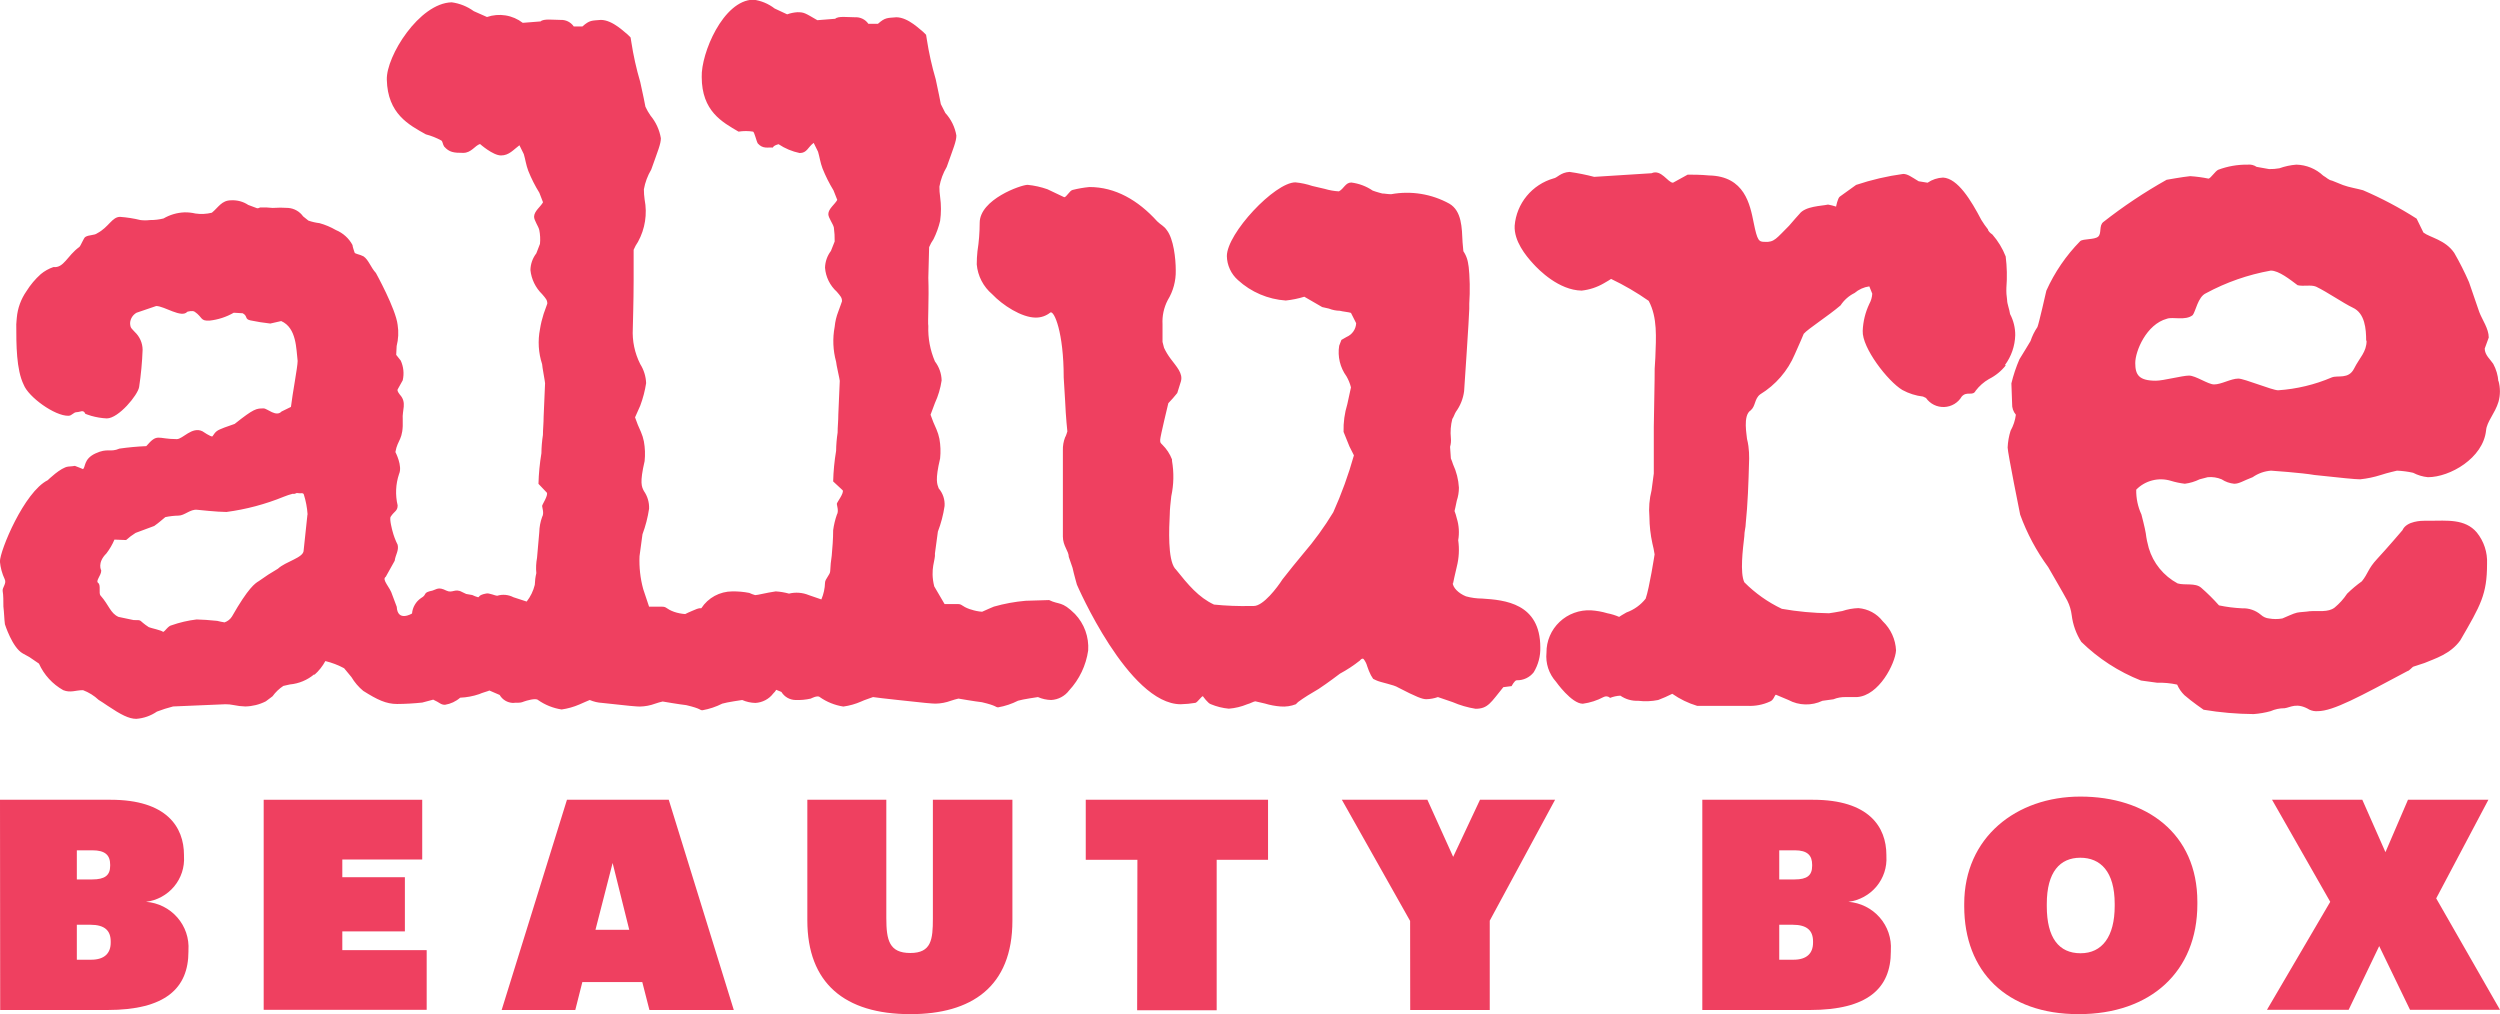
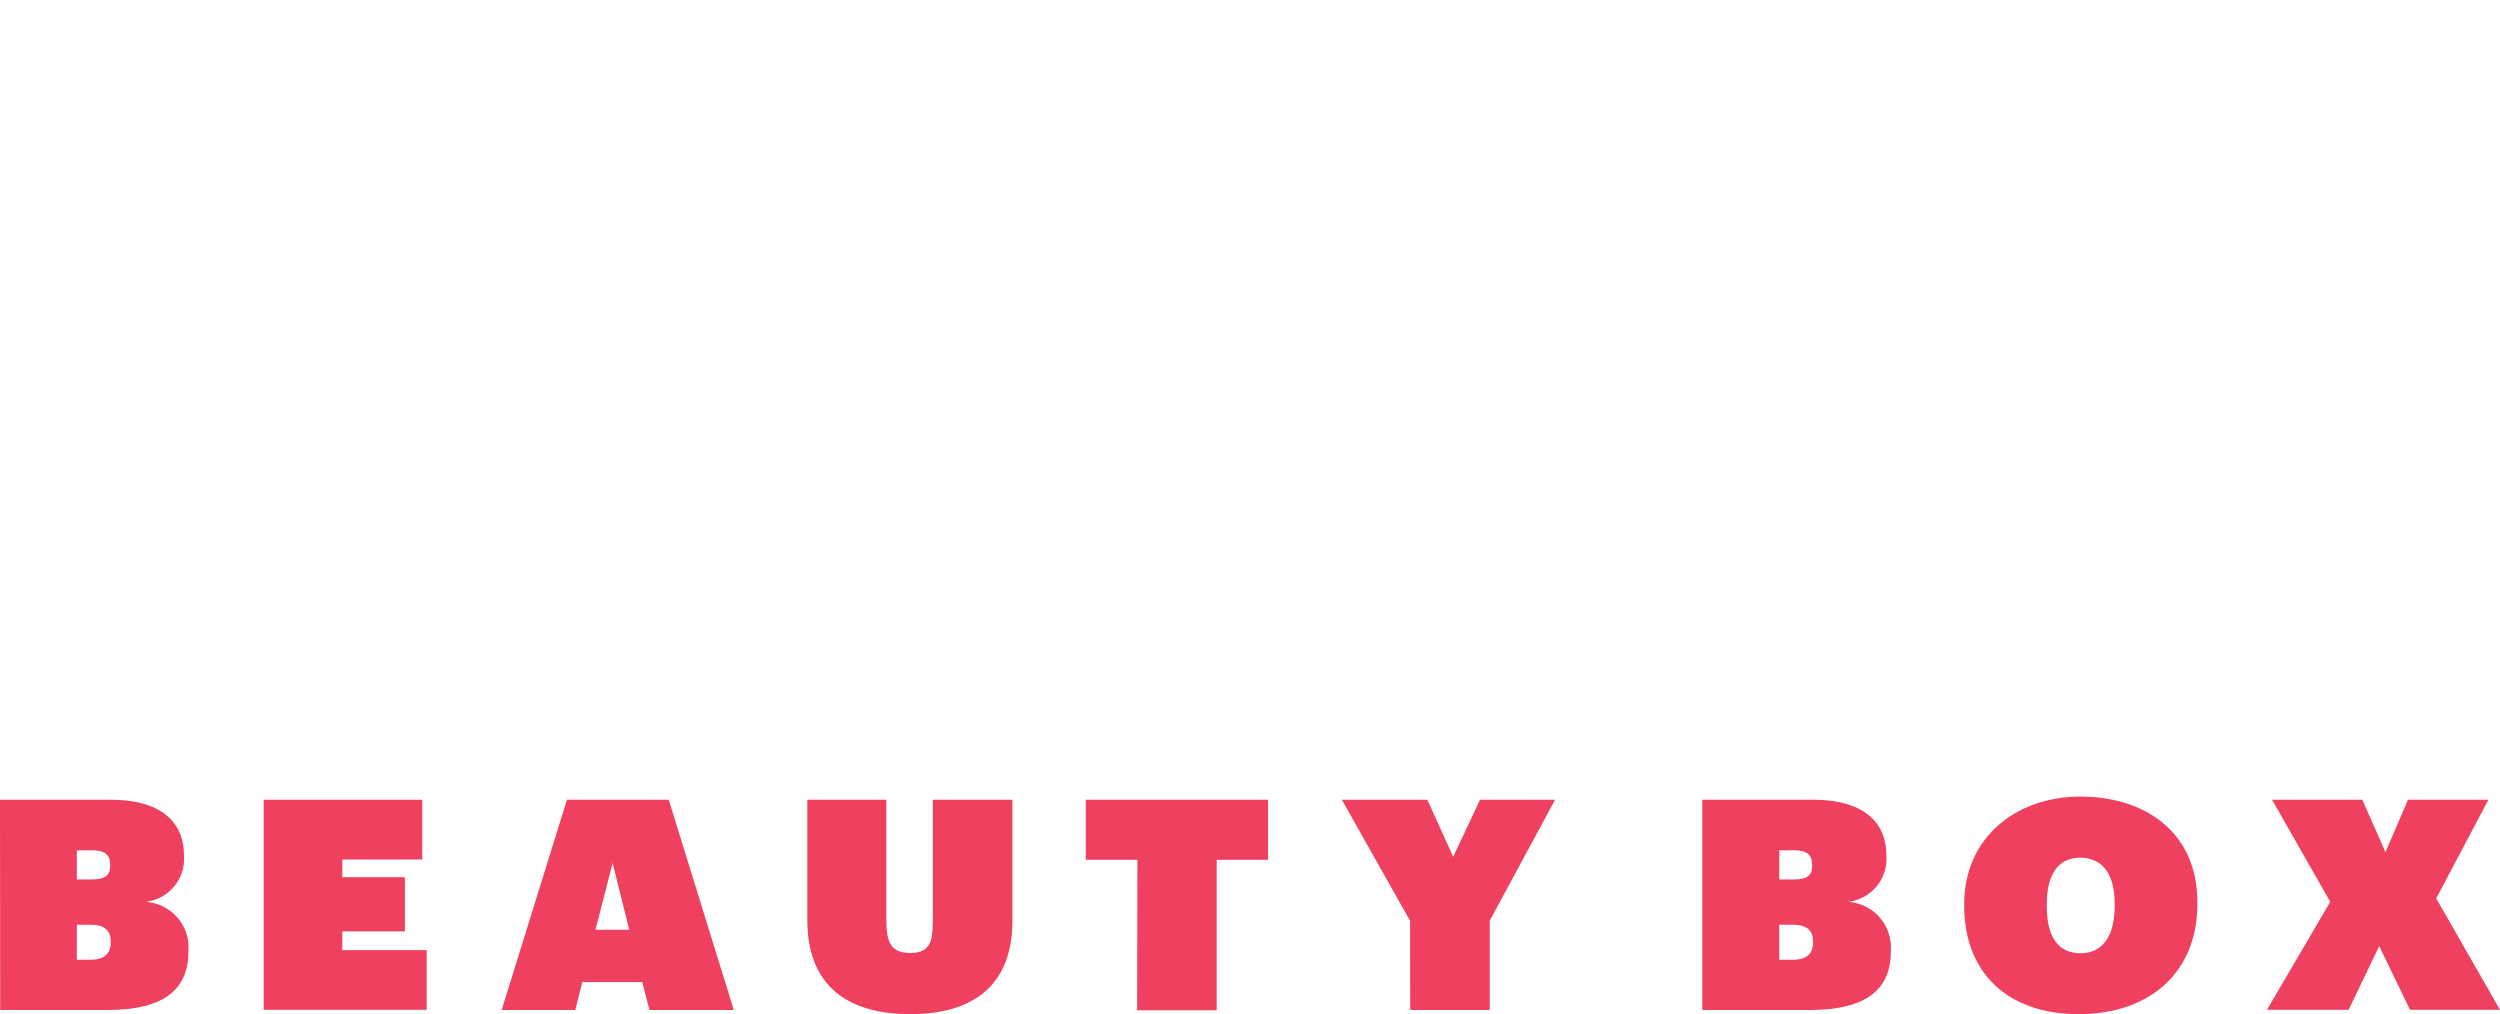
<svg xmlns="http://www.w3.org/2000/svg" fill="none" height="43" role="presentation" viewBox="0 0 106 43" width="106">
  <g clip-path="url(#clip0_1109_24952)">
-     <path d="M105.932 16.176C105.913 15.913 105.838 15.658 105.712 15.425C105.591 15.242 105.352 15.05 105.352 14.78L105.523 14.311C105.523 13.935 105.246 13.56 105.121 13.23L104.685 11.961C104.5 11.537 104.291 11.124 104.06 10.723C103.681 10.167 103.033 10.073 102.753 9.86L102.465 9.27C101.742 8.808 100.982 8.405 100.192 8.066C99.972 8.002 99.597 7.942 99.347 7.848L98.881 7.66C98.722 7.63 98.661 7.536 98.502 7.446C98.195 7.157 97.79 6.991 97.366 6.981C97.12 7 96.878 7.052 96.646 7.135C96.502 7.161 96.356 7.172 96.21 7.169L95.68 7.075C95.569 6.999 95.434 6.965 95.301 6.981C94.874 6.975 94.45 7.049 94.05 7.199C93.925 7.259 93.74 7.551 93.645 7.574C93.388 7.521 93.127 7.486 92.865 7.469C92.554 7.499 91.864 7.623 91.864 7.623C90.925 8.15 90.028 8.749 89.182 9.413C88.985 9.567 89.121 9.901 88.959 10.036C88.796 10.171 88.326 10.115 88.201 10.224C87.601 10.835 87.115 11.546 86.765 12.325C86.765 12.325 86.439 13.767 86.386 13.868C86.262 14.051 86.163 14.251 86.094 14.461C86.094 14.461 85.78 14.986 85.624 15.234C85.481 15.564 85.367 15.905 85.283 16.255L85.314 17.118C85.305 17.288 85.362 17.454 85.473 17.584C85.443 17.822 85.367 18.053 85.249 18.263C85.176 18.494 85.134 18.734 85.124 18.976C85.124 19.19 85.655 21.821 85.655 21.821C85.943 22.615 86.344 23.364 86.844 24.047C87.125 24.542 87.405 25.007 87.655 25.469C87.752 25.663 87.815 25.873 87.841 26.088C87.891 26.489 88.029 26.873 88.246 27.214C88.971 27.923 89.831 28.481 90.777 28.854L91.463 28.948C91.748 28.94 92.033 28.966 92.311 29.027C92.383 29.194 92.487 29.346 92.618 29.474C92.933 29.751 93.433 30.093 93.433 30.093C94.134 30.211 94.844 30.272 95.555 30.277C95.798 30.259 96.039 30.218 96.274 30.153C96.46 30.07 96.662 30.028 96.865 30.029C97.115 29.999 97.381 29.766 97.926 30.093C98.034 30.142 98.153 30.163 98.271 30.153C98.927 30.153 100.052 29.534 102.079 28.453C102.143 28.453 102.298 28.265 102.329 28.265L102.799 28.111C103.234 27.927 103.894 27.736 104.314 27.154C105.185 25.653 105.451 25.203 105.451 23.904C105.474 23.423 105.319 22.951 105.015 22.575C104.515 21.986 103.734 22.08 103.015 22.08H102.799C102.704 22.08 102.041 22.08 101.863 22.482C101.863 22.482 101.204 23.255 100.798 23.69C100.393 24.125 100.419 24.305 100.143 24.647C99.921 24.806 99.712 24.981 99.518 25.172C99.371 25.394 99.192 25.592 98.987 25.762C98.707 25.976 98.301 25.886 97.926 25.916C97.741 25.946 97.547 25.946 97.396 25.976C97.244 26.006 96.926 26.163 96.771 26.223C96.585 26.256 96.395 26.256 96.21 26.223C96.081 26.211 95.96 26.157 95.865 26.07C95.641 25.878 95.351 25.778 95.055 25.792C94.728 25.776 94.404 25.735 94.085 25.668C93.849 25.401 93.596 25.151 93.327 24.917C93.077 24.703 92.641 24.827 92.33 24.737C92.037 24.579 91.777 24.365 91.567 24.107C91.357 23.85 91.201 23.554 91.107 23.236C91.049 23.033 91.007 22.826 90.982 22.617C90.951 22.403 90.796 21.813 90.796 21.813C90.644 21.484 90.569 21.125 90.576 20.762C90.762 20.571 90.998 20.435 91.258 20.369C91.517 20.302 91.79 20.309 92.046 20.387C92.239 20.446 92.437 20.487 92.637 20.511C92.855 20.483 93.066 20.419 93.262 20.323L93.607 20.233C93.809 20.214 94.012 20.245 94.198 20.323C94.357 20.428 94.539 20.492 94.729 20.511C94.948 20.511 95.108 20.387 95.513 20.233C95.743 20.072 96.013 19.976 96.293 19.956C96.293 19.956 97.604 20.046 98.135 20.14C99.29 20.263 99.851 20.323 100.071 20.323C100.368 20.292 100.661 20.231 100.946 20.14C101.226 20.046 101.632 19.956 101.632 19.956C101.863 19.965 102.092 19.995 102.317 20.046C102.511 20.148 102.724 20.212 102.943 20.233C103.878 20.233 105.284 19.426 105.409 18.252C105.439 17.876 105.788 17.531 105.936 17.036C106.017 16.746 106.017 16.44 105.936 16.15L105.932 16.176ZM100.343 14.446C100.343 14.93 100.048 15.159 99.813 15.628C99.578 16.097 99.12 15.898 98.866 16.003C98.145 16.311 97.376 16.495 96.593 16.548C96.343 16.548 95.157 16.052 94.907 16.052C94.592 16.052 94.187 16.3 93.876 16.3C93.626 16.3 93.096 15.925 92.815 15.925C92.535 15.925 91.72 16.142 91.41 16.142C90.69 16.142 90.535 15.895 90.535 15.392C90.535 14.889 91.004 13.752 91.876 13.515C92.126 13.421 92.66 13.609 92.971 13.361C93.096 13.207 93.19 12.588 93.531 12.434C94.39 11.969 95.319 11.645 96.282 11.473C96.623 11.473 97.093 11.849 97.419 12.093C97.669 12.153 97.983 12.063 98.199 12.153C98.684 12.385 99.336 12.843 99.76 13.046C100.275 13.282 100.325 13.95 100.325 14.442L100.343 14.446ZM85.007 15.482C85.28 15.113 85.433 14.671 85.446 14.213C85.448 13.901 85.373 13.593 85.227 13.316C85.196 13.098 85.102 12.881 85.102 12.727C85.075 12.553 85.064 12.377 85.071 12.201C85.106 11.759 85.096 11.314 85.041 10.873C84.908 10.533 84.717 10.218 84.476 9.942C84.382 9.882 84.291 9.788 84.291 9.728C84.189 9.6 84.095 9.466 84.01 9.327C83.571 8.49 83.01 7.563 82.385 7.529C82.15 7.539 81.923 7.614 81.73 7.747L81.351 7.686C81.04 7.499 80.885 7.375 80.695 7.375C80.016 7.467 79.348 7.623 78.699 7.84L78.009 8.336C77.918 8.396 77.85 8.76 77.85 8.76C77.739 8.723 77.625 8.695 77.509 8.674C77.229 8.737 76.543 8.737 76.293 9.075C76.293 9.075 75.982 9.417 75.857 9.571C75.327 10.096 75.232 10.284 74.827 10.254C74.577 10.254 74.512 10.22 74.357 9.447C74.201 8.674 73.978 7.469 72.463 7.439C72.121 7.405 71.746 7.405 71.557 7.405L70.936 7.747C70.716 7.747 70.436 7.161 70.026 7.345L67.594 7.499C67.25 7.409 66.901 7.339 66.548 7.289C66.169 7.311 66.022 7.544 65.874 7.563C65.426 7.691 65.028 7.952 64.733 8.31C64.438 8.668 64.26 9.106 64.222 9.567C64.188 10.216 64.688 10.835 65.003 11.177C65.253 11.455 66.094 12.303 67.06 12.322C67.391 12.286 67.712 12.181 67.999 12.014C68.124 11.95 68.31 11.826 68.31 11.826C68.867 12.092 69.401 12.403 69.905 12.757C70.284 13.47 70.216 14.303 70.186 15.17C70.159 15.479 70.149 15.788 70.155 16.097L70.121 18.109V20.076L70.026 20.789C69.933 21.156 69.902 21.537 69.935 21.915C69.938 22.293 69.98 22.671 70.061 23.041C70.1 23.194 70.132 23.349 70.155 23.506C70.155 23.506 69.936 24.928 69.776 25.383C69.566 25.65 69.283 25.853 68.962 25.968C68.837 26.032 68.651 26.156 68.651 26.156C68.49 26.087 68.323 26.035 68.151 26.002C67.928 25.935 67.698 25.894 67.465 25.878C67.22 25.865 66.975 25.901 66.744 25.986C66.514 26.07 66.303 26.2 66.126 26.369C65.948 26.537 65.807 26.739 65.712 26.963C65.616 27.188 65.568 27.429 65.571 27.672C65.548 27.895 65.573 28.119 65.642 28.332C65.712 28.544 65.826 28.74 65.976 28.907C65.976 28.907 66.632 29.838 67.113 29.838C67.419 29.796 67.716 29.701 67.988 29.556C68.032 29.531 68.083 29.521 68.134 29.527C68.184 29.533 68.232 29.555 68.268 29.59C68.407 29.535 68.555 29.503 68.704 29.496C68.925 29.65 69.192 29.726 69.462 29.714C69.743 29.748 70.029 29.736 70.307 29.68C70.511 29.603 70.711 29.515 70.905 29.417C71.227 29.642 71.582 29.815 71.959 29.928H74.084C74.416 29.946 74.748 29.883 75.05 29.744C75.209 29.68 75.236 29.485 75.296 29.455L75.831 29.68C76.051 29.798 76.296 29.863 76.546 29.868C76.797 29.874 77.045 29.821 77.27 29.714L77.736 29.65C77.904 29.582 78.085 29.55 78.267 29.556H78.737C79.672 29.496 80.358 28.134 80.392 27.578C80.371 27.109 80.169 26.666 79.828 26.34C79.705 26.181 79.55 26.049 79.372 25.953C79.195 25.858 78.999 25.8 78.797 25.784C78.564 25.792 78.333 25.834 78.112 25.908C77.986 25.938 77.551 26.002 77.551 26.002C76.88 25.993 76.211 25.93 75.55 25.814C74.958 25.533 74.42 25.152 73.959 24.688C73.77 24.287 73.895 23.296 73.959 22.74C73.959 22.523 74.02 22.365 74.02 22.185L74.073 21.577C74.133 20.826 74.164 19.441 74.164 19.441C74.166 19.266 74.156 19.09 74.133 18.916C74.119 18.812 74.099 18.709 74.073 18.608C74.073 18.484 73.883 17.617 74.228 17.4C74.444 17.216 74.383 16.908 74.633 16.72C75.289 16.319 75.802 15.725 76.1 15.02C76.259 14.679 76.478 14.153 76.478 14.153C76.668 13.935 77.509 13.402 78.04 12.948C78.187 12.724 78.392 12.542 78.634 12.423C78.811 12.272 79.028 12.174 79.259 12.142L79.384 12.453C79.375 12.604 79.333 12.752 79.259 12.885C79.089 13.244 78.994 13.633 78.979 14.029C78.945 14.742 80.04 16.165 80.661 16.536C80.932 16.684 81.229 16.778 81.536 16.814L81.662 16.874C81.748 16.997 81.864 17.097 81.999 17.164C82.134 17.231 82.285 17.263 82.436 17.257C82.587 17.251 82.734 17.207 82.864 17.13C82.993 17.052 83.101 16.944 83.177 16.814C83.397 16.567 83.647 16.814 83.768 16.567C83.921 16.366 84.113 16.197 84.332 16.071C84.612 15.931 84.857 15.731 85.049 15.486L85.007 15.482ZM61.608 24.745C61.608 24.745 61.703 24.279 61.767 24.032C61.861 23.664 61.882 23.281 61.828 22.906C61.881 22.595 61.861 22.276 61.767 21.975C61.743 21.87 61.711 21.767 61.672 21.667C61.672 21.667 61.733 21.419 61.767 21.232C61.827 21.052 61.858 20.865 61.858 20.676C61.838 20.333 61.753 19.997 61.608 19.685C61.582 19.601 61.552 19.519 61.517 19.438L61.483 18.946C61.519 18.824 61.53 18.697 61.517 18.571C61.49 18.3 61.51 18.027 61.578 17.764C61.642 17.674 61.672 17.55 61.733 17.456C61.919 17.2 62.037 16.902 62.078 16.589C62.078 16.589 62.297 13.373 62.297 13.095V12.877C62.334 12.32 62.323 11.762 62.263 11.207V11.331C62.258 11.089 62.183 10.853 62.047 10.652L62.013 10.276C61.983 9.657 61.983 8.948 61.453 8.636C60.703 8.222 59.83 8.08 58.986 8.234C58.831 8.234 58.706 8.204 58.607 8.204C58.607 8.204 58.357 8.141 58.202 8.081C57.932 7.897 57.621 7.78 57.296 7.739C57.046 7.739 56.986 7.998 56.77 8.114C56.567 8.102 56.366 8.067 56.171 8.009L55.641 7.885C55.409 7.807 55.169 7.755 54.925 7.732C54.05 7.732 52.019 9.897 52.019 10.858C52.022 11.05 52.066 11.24 52.147 11.415C52.227 11.59 52.344 11.747 52.489 11.875C53.045 12.384 53.76 12.69 54.516 12.742C54.783 12.714 55.047 12.66 55.303 12.581L56.061 13.02L56.345 13.084C56.493 13.143 56.651 13.175 56.811 13.177C56.906 13.207 57.217 13.237 57.281 13.267L57.501 13.703C57.496 13.829 57.455 13.951 57.382 14.054C57.31 14.158 57.209 14.239 57.092 14.288L56.876 14.412L56.781 14.66C56.708 15.116 56.819 15.583 57.092 15.958C57.176 16.104 57.24 16.261 57.281 16.424L57.126 17.137C57.01 17.518 56.956 17.914 56.967 18.312L57.217 18.931L57.406 19.306C57.175 20.131 56.882 20.938 56.531 21.72C56.154 22.342 55.726 22.932 55.251 23.483C54.97 23.825 54.66 24.197 54.375 24.568C54.159 24.906 53.565 25.694 53.159 25.694H53.034C52.513 25.706 51.992 25.686 51.473 25.634C50.818 25.326 50.382 24.801 49.848 24.133L49.818 24.103C49.507 23.701 49.568 22.403 49.598 21.813C49.598 21.596 49.632 21.318 49.662 21.04C49.769 20.546 49.779 20.037 49.693 19.539V19.479C49.603 19.246 49.465 19.035 49.287 18.86C49.192 18.766 49.192 18.766 49.192 18.642C49.192 18.518 49.537 17.096 49.537 17.096C49.671 16.958 49.797 16.814 49.916 16.664L50.071 16.169C50.166 15.831 49.886 15.549 49.636 15.212C49.526 15.066 49.432 14.911 49.355 14.746L49.291 14.498V13.748C49.272 13.394 49.347 13.042 49.511 12.727C49.745 12.345 49.863 11.905 49.852 11.458C49.852 10.963 49.761 10.13 49.473 9.758C49.348 9.574 49.223 9.541 49.064 9.383C48.253 8.486 47.287 7.93 46.192 7.93C45.95 7.953 45.711 7.995 45.476 8.054C45.351 8.084 45.218 8.362 45.123 8.362L44.411 8.024C44.139 7.928 43.857 7.865 43.57 7.837C43.29 7.837 41.539 8.456 41.539 9.447C41.538 9.85 41.507 10.253 41.444 10.652C41.424 10.837 41.414 11.024 41.414 11.211C41.457 11.701 41.692 12.155 42.07 12.476C42.509 12.941 43.32 13.466 43.915 13.466C44.141 13.469 44.361 13.391 44.536 13.249C44.695 13.159 45.101 14.086 45.101 16.003L45.161 16.994C45.191 17.704 45.256 18.293 45.256 18.293C45.256 18.293 45.191 18.511 45.161 18.541C45.092 18.718 45.06 18.907 45.066 19.096V22.748C45.066 23.149 45.316 23.363 45.316 23.611L45.476 24.076C45.536 24.354 45.661 24.79 45.661 24.79C45.661 24.79 47.847 29.86 50.064 29.86C50.273 29.855 50.482 29.835 50.689 29.8C50.784 29.766 50.943 29.519 51.003 29.519C51.003 29.519 51.219 29.83 51.344 29.86C51.586 29.96 51.841 30.024 52.102 30.048C52.371 30.027 52.634 29.963 52.883 29.86C53.008 29.83 53.163 29.736 53.227 29.736L53.633 29.83C53.846 29.895 54.066 29.936 54.288 29.954C54.511 29.974 54.735 29.941 54.944 29.86L55.038 29.766C55.285 29.582 55.599 29.391 55.91 29.211C56.289 28.963 56.815 28.562 56.815 28.562C57.113 28.402 57.396 28.216 57.66 28.006C57.755 27.882 57.815 27.942 57.815 27.942C57.888 28.034 57.941 28.14 57.971 28.254C58.013 28.383 58.065 28.508 58.126 28.629L58.221 28.783L58.346 28.843C58.532 28.937 59.104 29.031 59.282 29.151C60.062 29.556 60.312 29.646 60.471 29.646C60.641 29.643 60.808 29.612 60.968 29.556L61.593 29.77C61.903 29.904 62.229 29.998 62.563 30.052C63.093 30.052 63.211 29.785 63.741 29.136L64.093 29.091C64.093 29.091 64.218 28.843 64.309 28.843C64.448 28.847 64.585 28.818 64.71 28.759C64.835 28.701 64.944 28.613 65.029 28.505C65.222 28.187 65.319 27.821 65.309 27.451C65.309 25.574 63.794 25.439 62.843 25.379C62.611 25.378 62.381 25.347 62.157 25.285C61.843 25.161 61.593 24.91 61.593 24.7L61.608 24.745ZM41.111 25.826C40.766 25.702 40.797 25.612 40.611 25.612H40.05L39.611 24.861C39.425 24.11 39.675 23.735 39.641 23.468L39.766 22.541C39.9 22.191 39.995 21.828 40.05 21.457C40.069 21.184 39.979 20.914 39.8 20.706C39.736 20.522 39.641 20.368 39.861 19.438C39.89 19.16 39.88 18.879 39.831 18.604C39.803 18.467 39.761 18.332 39.706 18.203C39.611 18.001 39.527 17.794 39.455 17.584L39.641 17.088C39.781 16.784 39.876 16.462 39.925 16.131C39.919 15.839 39.819 15.557 39.641 15.324C39.438 14.85 39.342 14.338 39.361 13.823C39.33 13.665 39.395 12.678 39.361 11.781L39.395 10.479C39.445 10.36 39.507 10.247 39.581 10.141C39.703 9.895 39.797 9.635 39.861 9.368C39.908 9.029 39.908 8.686 39.861 8.347C39.84 8.203 39.83 8.057 39.831 7.912C39.883 7.618 39.988 7.336 40.141 7.078C40.425 6.275 40.55 5.994 40.55 5.746C40.49 5.389 40.327 5.056 40.081 4.789L39.891 4.414C39.891 4.414 39.766 3.764 39.675 3.363C39.511 2.805 39.384 2.237 39.296 1.663L39.266 1.475L39.141 1.351C39.046 1.291 38.516 0.732 38.004 0.732C37.626 0.766 37.535 0.732 37.224 1.01H36.819C36.757 0.919 36.672 0.845 36.573 0.797C36.474 0.748 36.364 0.726 36.254 0.732C35.943 0.732 35.538 0.672 35.413 0.796L34.655 0.856C34.125 0.548 34.094 0.518 33.81 0.518C33.661 0.527 33.515 0.558 33.375 0.608L32.844 0.36C32.582 0.157 32.269 0.027 31.939 -0.015C30.658 0.015 29.722 2.271 29.753 3.261C29.753 4.718 30.628 5.179 31.314 5.581C31.518 5.549 31.727 5.549 31.931 5.581C31.992 5.611 32.071 5.99 32.132 6.084C32.352 6.328 32.564 6.238 32.772 6.257C32.772 6.257 32.772 6.178 33.011 6.114C33.282 6.295 33.585 6.422 33.905 6.489C34.219 6.489 34.25 6.242 34.5 6.058L34.685 6.433C34.75 6.647 34.78 6.895 34.875 7.142C35.004 7.465 35.16 7.776 35.341 8.073L35.5 8.475C35.405 8.659 35.121 8.85 35.121 9.079C35.121 9.237 35.326 9.495 35.356 9.649C35.383 9.845 35.394 10.042 35.39 10.239L35.231 10.64C35.075 10.845 34.988 11.093 34.981 11.35C35.01 11.741 35.189 12.106 35.481 12.37C35.64 12.558 35.701 12.618 35.701 12.772C35.701 12.772 35.606 13.05 35.545 13.207C35.463 13.415 35.411 13.634 35.39 13.857C35.297 14.349 35.318 14.856 35.451 15.339C35.451 15.433 35.606 16.09 35.606 16.146L35.545 17.569C35.545 17.846 35.515 18.094 35.515 18.342C35.476 18.598 35.454 18.856 35.451 19.115C35.379 19.544 35.337 19.978 35.326 20.413L35.731 20.789C35.792 20.913 35.481 21.303 35.481 21.363C35.481 21.423 35.576 21.674 35.481 21.828C35.408 22.039 35.356 22.257 35.326 22.478C35.326 22.853 35.295 23.228 35.265 23.562C35.231 23.777 35.21 23.994 35.201 24.212C35.201 24.366 34.981 24.549 34.981 24.707C34.974 24.951 34.921 25.191 34.826 25.416L34.295 25.233C34.029 25.123 33.734 25.1 33.454 25.169C33.27 25.118 33.081 25.086 32.89 25.075C32.454 25.139 32.132 25.233 32.018 25.233C31.932 25.208 31.849 25.177 31.768 25.139C31.531 25.093 31.29 25.072 31.048 25.075C30.787 25.076 30.53 25.142 30.301 25.266C30.072 25.391 29.878 25.57 29.737 25.788C29.673 25.783 29.608 25.794 29.548 25.818C29.548 25.818 29.169 25.972 29.052 26.036C28.892 26.025 28.734 25.994 28.582 25.942C28.237 25.818 28.271 25.724 28.082 25.724H27.521L27.271 24.974C27.148 24.52 27.096 24.05 27.116 23.581L27.241 22.654C27.372 22.303 27.466 21.94 27.521 21.569C27.532 21.302 27.455 21.039 27.301 20.819C27.207 20.635 27.116 20.481 27.332 19.55C27.361 19.273 27.351 18.992 27.301 18.717C27.274 18.579 27.232 18.445 27.176 18.315C27.081 18.114 26.998 17.907 26.926 17.696L27.146 17.201C27.262 16.891 27.346 16.57 27.396 16.244C27.385 15.958 27.299 15.68 27.146 15.437C26.911 14.972 26.802 14.454 26.831 13.935C26.831 13.778 26.866 12.791 26.866 11.89V10.591C26.916 10.473 26.978 10.36 27.051 10.254C27.352 9.706 27.451 9.072 27.332 8.46C27.311 8.315 27.301 8.17 27.301 8.024C27.354 7.73 27.459 7.448 27.612 7.191C27.896 6.388 28.021 6.106 28.021 5.859C27.961 5.507 27.81 5.177 27.582 4.902C27.499 4.783 27.427 4.657 27.366 4.526C27.366 4.526 27.241 3.877 27.146 3.475C26.981 2.918 26.855 2.35 26.767 1.775L26.737 1.588L26.612 1.464C26.517 1.404 25.987 0.844 25.475 0.844C25.096 0.878 25.005 0.844 24.695 1.122H24.327C24.265 1.031 24.181 0.958 24.082 0.909C23.983 0.861 23.873 0.838 23.763 0.844C23.452 0.844 23.047 0.784 22.922 0.908L22.164 0.968C21.952 0.805 21.703 0.697 21.438 0.654C21.173 0.611 20.902 0.634 20.648 0.721L20.088 0.473C19.812 0.273 19.49 0.144 19.152 0.098C17.776 0.131 16.371 2.387 16.401 3.378C16.435 4.83 17.341 5.296 18.057 5.697C18.284 5.756 18.503 5.843 18.709 5.956C18.769 5.986 18.769 6.118 18.83 6.211C19.049 6.459 19.235 6.482 19.641 6.482C19.985 6.482 20.133 6.174 20.353 6.106C20.353 6.106 20.898 6.591 21.243 6.591C21.588 6.591 21.774 6.343 22.024 6.159L22.209 6.534C22.274 6.748 22.304 6.996 22.399 7.244C22.528 7.567 22.685 7.878 22.869 8.174L23.024 8.576C22.929 8.76 22.645 8.951 22.645 9.191C22.645 9.345 22.831 9.597 22.865 9.751C22.904 9.945 22.914 10.143 22.895 10.34L22.74 10.742C22.582 10.946 22.495 11.194 22.49 11.451C22.531 11.838 22.706 12.199 22.986 12.472C23.145 12.659 23.206 12.72 23.206 12.873C23.206 12.873 23.111 13.151 23.05 13.309C22.982 13.521 22.93 13.738 22.895 13.958C22.798 14.452 22.829 14.962 22.986 15.441C22.986 15.534 23.111 16.191 23.111 16.247L23.05 17.67C23.05 17.948 23.02 18.195 23.02 18.443C22.98 18.699 22.959 18.957 22.956 19.216C22.884 19.646 22.842 20.08 22.831 20.515L23.187 20.89C23.247 21.014 22.986 21.393 22.986 21.453C22.986 21.513 23.081 21.765 22.986 21.919C22.911 22.127 22.87 22.346 22.865 22.568C22.831 22.943 22.8 23.318 22.77 23.652C22.73 23.866 22.719 24.085 22.74 24.302C22.701 24.464 22.68 24.63 22.675 24.797C22.612 25.055 22.495 25.297 22.331 25.506L21.77 25.323C21.558 25.213 21.312 25.19 21.084 25.259C20.989 25.259 20.739 25.135 20.614 25.165C20.27 25.229 20.334 25.323 20.27 25.323C20.185 25.299 20.102 25.267 20.023 25.229L19.766 25.184L19.591 25.101C19.288 24.932 19.186 25.169 18.924 25.041C18.587 24.872 18.523 24.985 18.337 25.041C17.894 25.131 18.133 25.203 17.849 25.36C17.741 25.435 17.651 25.532 17.586 25.645C17.52 25.758 17.481 25.884 17.47 26.013C17.47 26.013 16.856 26.389 16.822 25.728L16.636 25.233C16.541 24.891 16.17 24.579 16.356 24.456L16.735 23.776C16.765 23.529 16.92 23.345 16.86 23.097C16.765 22.91 16.692 22.714 16.64 22.512C16.64 22.512 16.5 22.005 16.564 21.911C16.72 21.667 16.86 21.674 16.86 21.427C16.755 20.987 16.776 20.527 16.92 20.098C17.076 19.757 16.765 19.167 16.765 19.167C16.86 18.612 17.11 18.672 17.076 17.775C17.045 17.4 17.258 17.077 16.966 16.747C16.966 16.747 16.807 16.563 16.867 16.499L17.076 16.124C17.14 15.844 17.111 15.552 16.992 15.29L16.799 15.046L16.818 14.671C16.892 14.378 16.907 14.073 16.86 13.774C16.78 13.095 15.939 11.575 15.939 11.575C15.716 11.335 15.632 11.019 15.412 10.869C15.253 10.783 15.053 10.768 15.034 10.708C15.015 10.648 14.946 10.449 14.946 10.389C14.793 10.103 14.544 9.879 14.242 9.754C14.024 9.628 13.791 9.529 13.548 9.462C13.387 9.443 13.228 9.407 13.075 9.353L12.851 9.173C12.779 9.071 12.685 8.986 12.575 8.924C12.466 8.862 12.344 8.825 12.219 8.816C11.999 8.8 11.779 8.8 11.559 8.816C11.382 8.796 11.203 8.789 11.025 8.797C10.989 8.821 10.947 8.833 10.904 8.831L10.525 8.689C10.312 8.547 10.058 8.479 9.801 8.493C9.396 8.493 9.26 8.794 8.983 9.019C8.755 9.076 8.518 9.087 8.286 9.053C8.132 9.017 7.974 9 7.816 9.004C7.505 9.017 7.202 9.106 6.933 9.263C6.746 9.309 6.554 9.332 6.361 9.33C6.225 9.347 6.088 9.347 5.952 9.33C5.67 9.261 5.382 9.216 5.092 9.195C4.747 9.195 4.615 9.631 4.122 9.89C3.997 9.987 3.77 9.95 3.618 10.047C3.554 10.077 3.425 10.422 3.364 10.471C2.845 10.847 2.709 11.372 2.266 11.323C2.069 11.39 1.887 11.492 1.728 11.624C1.492 11.835 1.288 12.079 1.121 12.348C0.888 12.682 0.747 13.07 0.712 13.474C0.712 13.504 0.69 13.691 0.69 13.752C0.69 14.619 0.69 15.669 1.004 16.311C1.205 16.833 2.319 17.64 2.898 17.629C3.057 17.629 3.103 17.479 3.258 17.475C3.414 17.471 3.535 17.351 3.618 17.546C3.618 17.546 3.774 17.606 3.868 17.632C4.083 17.693 4.304 17.73 4.527 17.741C5.028 17.741 5.846 16.747 5.899 16.409C5.978 15.884 6.028 15.355 6.047 14.825C6.045 14.684 6.014 14.545 5.957 14.416C5.899 14.287 5.817 14.171 5.713 14.074C5.585 13.924 5.524 13.924 5.516 13.699C5.521 13.609 5.549 13.522 5.596 13.445C5.644 13.368 5.71 13.305 5.789 13.26L6.623 12.975C6.967 12.975 7.699 13.504 7.941 13.219C7.941 13.219 8.161 13.151 8.256 13.219C8.604 13.459 8.483 13.617 8.888 13.594C9.249 13.554 9.597 13.44 9.911 13.26L10.29 13.282C10.514 13.402 10.362 13.526 10.612 13.583C10.893 13.642 11.176 13.687 11.461 13.718L11.923 13.613C12.586 13.905 12.556 14.81 12.62 15.305C12.62 15.553 12.4 16.698 12.336 17.253L11.938 17.448C11.707 17.696 11.332 17.317 11.18 17.317C10.87 17.317 10.775 17.317 9.949 17.974L9.513 18.128C9.199 18.252 9.161 18.27 9.006 18.503C8.945 18.533 8.581 18.285 8.581 18.285C8.142 18.072 7.748 18.619 7.498 18.619C6.657 18.619 6.687 18.353 6.202 18.916C5.822 18.932 5.442 18.967 5.065 19.021C4.664 19.194 4.573 18.983 4.05 19.224C3.527 19.464 3.637 19.832 3.512 19.892C3.542 19.892 3.175 19.753 3.175 19.753C3.175 19.753 2.986 19.783 2.895 19.783C2.58 19.813 2.023 20.361 2.023 20.361C1.027 20.856 -0.004 23.345 -0.004 23.81C0.02 24.07 0.089 24.324 0.201 24.561C0.292 24.745 0.083 24.913 0.114 25.067C0.144 25.221 0.144 25.499 0.144 25.717C0.178 25.994 0.178 26.242 0.208 26.467C0.208 26.467 0.519 27.458 0.966 27.706L1.246 27.86C1.341 27.92 1.652 28.137 1.652 28.137C1.865 28.612 2.226 29.007 2.682 29.263C2.993 29.387 3.205 29.263 3.52 29.263C3.766 29.356 3.992 29.496 4.183 29.676C4.274 29.736 4.433 29.83 4.562 29.924C5.122 30.299 5.463 30.479 5.778 30.479C6.092 30.456 6.394 30.35 6.653 30.172C6.877 30.086 7.106 30.013 7.339 29.954L9.555 29.86C9.671 29.859 9.787 29.87 9.9 29.894C10.064 29.929 10.232 29.949 10.4 29.954C10.703 29.948 11.002 29.874 11.271 29.736L11.556 29.522C11.68 29.349 11.835 29.201 12.014 29.083L12.294 29.02C12.675 28.985 13.035 28.834 13.325 28.588V28.618C13.516 28.451 13.675 28.251 13.795 28.029C14.072 28.096 14.339 28.198 14.59 28.333L14.901 28.708C15.033 28.93 15.202 29.128 15.401 29.293C15.996 29.669 16.371 29.849 16.837 29.849C17.193 29.847 17.548 29.826 17.902 29.789L18.368 29.665C18.648 29.789 18.682 29.883 18.868 29.883C19.107 29.845 19.33 29.741 19.512 29.582C19.785 29.571 20.056 29.52 20.315 29.432C20.44 29.372 20.694 29.308 20.751 29.278L21.186 29.466C21.243 29.566 21.325 29.649 21.424 29.708C21.523 29.767 21.636 29.8 21.751 29.804C21.936 29.774 22.001 29.834 22.217 29.744C22.312 29.71 22.717 29.586 22.812 29.68C23.109 29.889 23.452 30.026 23.812 30.082C24.073 30.045 24.328 29.973 24.57 29.868C24.695 29.804 24.948 29.71 25.005 29.68C25.174 29.752 25.353 29.794 25.536 29.804C26.627 29.928 27.002 29.958 27.127 29.958C27.351 29.954 27.573 29.912 27.782 29.834C27.886 29.798 27.991 29.768 28.097 29.744C28.097 29.744 28.813 29.868 29.097 29.898C29.753 30.052 29.658 30.115 29.783 30.115C30.076 30.063 30.359 29.968 30.624 29.834C30.813 29.774 31.469 29.68 31.469 29.68C31.646 29.758 31.836 29.8 32.03 29.804C32.178 29.796 32.322 29.755 32.453 29.686C32.584 29.617 32.698 29.52 32.787 29.402C32.836 29.357 32.878 29.305 32.912 29.248L33.132 29.338C33.194 29.44 33.28 29.524 33.383 29.584C33.487 29.644 33.604 29.677 33.723 29.68C33.943 29.689 34.164 29.669 34.379 29.62C34.379 29.62 34.663 29.466 34.758 29.556C35.055 29.765 35.398 29.902 35.758 29.958C36.019 29.922 36.274 29.85 36.515 29.744C36.64 29.68 36.951 29.586 37.016 29.556C37.016 29.556 37.732 29.65 38.076 29.68C39.167 29.804 39.543 29.834 39.668 29.834C39.892 29.83 40.113 29.788 40.323 29.71C40.426 29.675 40.531 29.645 40.638 29.62C40.638 29.62 41.354 29.744 41.634 29.774C42.289 29.928 42.199 29.991 42.324 29.991C42.616 29.939 42.9 29.845 43.165 29.71C43.354 29.65 44.009 29.556 44.009 29.556C44.186 29.634 44.377 29.676 44.57 29.68C44.718 29.672 44.863 29.632 44.994 29.562C45.125 29.493 45.239 29.396 45.328 29.278C45.766 28.806 46.048 28.213 46.139 27.578C46.157 27.296 46.117 27.013 46.021 26.747C45.925 26.481 45.774 26.238 45.578 26.032C45.014 25.473 44.922 25.657 44.483 25.443L43.487 25.473C43.031 25.512 42.581 25.595 42.142 25.72C42.142 25.72 41.763 25.878 41.642 25.938C41.483 25.927 41.326 25.896 41.175 25.844L41.111 25.826ZM13.033 21.84L12.874 23.341C12.874 23.649 12.116 23.803 11.783 24.114C11.504 24.275 11.233 24.451 10.972 24.64C10.817 24.733 10.533 24.917 9.835 26.141C9.763 26.257 9.651 26.344 9.521 26.389C9.416 26.373 9.313 26.351 9.21 26.325C8.96 26.295 8.494 26.265 8.335 26.265C7.973 26.308 7.617 26.391 7.274 26.512C7.119 26.542 7.009 26.764 6.914 26.794C6.884 26.73 6.369 26.625 6.308 26.591C5.838 26.283 6.073 26.291 5.664 26.291L5.024 26.156C4.679 26.002 4.622 25.657 4.266 25.255C4.171 25.161 4.289 24.812 4.164 24.718C4.039 24.625 4.293 24.407 4.293 24.189C4.293 24.189 4.107 23.866 4.512 23.465C4.65 23.284 4.765 23.088 4.853 22.879L5.346 22.898C5.471 22.785 5.607 22.683 5.751 22.594L6.539 22.301C6.759 22.147 6.884 22.024 7.009 21.926C7.193 21.887 7.381 21.866 7.57 21.862C7.82 21.862 8.07 21.584 8.354 21.614C8.354 21.614 9.225 21.708 9.601 21.708C10.437 21.597 11.256 21.378 12.037 21.059C12.16 21.009 12.286 20.967 12.415 20.935C12.51 20.965 12.601 20.875 12.601 20.905C12.757 20.935 12.851 20.875 12.882 20.965C12.968 21.237 13.021 21.518 13.041 21.802" fill="#EF4060" />
    <path d="M0 33.91H4.694C7.058 33.91 7.801 35.058 7.801 36.255V36.304C7.832 36.769 7.682 37.228 7.383 37.587C7.084 37.946 6.657 38.179 6.191 38.237C6.704 38.276 7.181 38.513 7.518 38.899C7.855 39.284 8.025 39.785 7.99 40.294V40.343C7.99 41.904 7.009 42.824 4.554 42.824H0.008L0 33.91ZM3.914 37.288C4.444 37.288 4.671 37.115 4.671 36.713V36.665C4.671 36.267 4.471 36.053 3.914 36.053H3.258V37.288H3.914ZM3.864 40.692C4.429 40.692 4.694 40.418 4.694 39.967V39.919C4.694 39.468 4.455 39.209 3.827 39.209H3.258V40.692H3.864Z" fill="#EF4060" />
    <path d="M11.18 33.91H17.902V36.443H14.514V37.194H17.167V39.491H14.514V40.286H18.091V42.816H11.18V33.91Z" fill="#EF4060" />
    <path d="M24.039 33.91H28.355L31.113 42.824H27.536L27.233 41.641H24.691L24.392 42.824H21.27L24.039 33.91ZM25.248 39.423H26.68L25.975 36.59L25.248 39.423Z" fill="#EF4060" />
    <path d="M34.231 39.022V33.91H37.58V38.924C37.58 39.87 37.705 40.407 38.599 40.407C39.493 40.407 39.554 39.832 39.554 38.947V33.91H42.926V39.037C42.926 41.852 41.179 43 38.599 43C35.807 43 34.231 41.679 34.231 39.022Z" fill="#EF4060" />
    <path d="M59.789 39.048L56.895 33.91H60.521L61.615 36.331L62.752 33.91H65.935L63.165 39.037V42.824H59.793L59.789 39.048Z" fill="#EF4060" />
    <path d="M72.178 33.91H76.873C79.24 33.91 79.983 35.058 79.983 36.255V36.304C80.013 36.769 79.863 37.227 79.564 37.586C79.265 37.945 78.839 38.178 78.373 38.237C78.886 38.277 79.362 38.515 79.699 38.9C80.036 39.285 80.206 39.786 80.172 40.294V40.343C80.172 41.904 79.191 42.824 76.736 42.824H72.178V33.91ZM76.096 37.288C76.623 37.288 76.835 37.115 76.835 36.713V36.665C76.835 36.267 76.634 36.053 76.096 36.053H75.44V37.288H76.096ZM76.043 40.692C76.611 40.692 76.873 40.418 76.873 39.967V39.919C76.873 39.468 76.634 39.209 76.005 39.209H75.44V40.692H76.043Z" fill="#EF4060" />
    <path d="M83.283 38.425V38.324C83.283 35.509 85.488 33.775 88.208 33.775C91.001 33.775 93.168 35.332 93.168 38.237V38.339C93.168 41.191 91.19 43 88.132 43C85.075 43 83.283 41.191 83.283 38.425ZM89.663 38.425V38.324C89.663 36.954 89.061 36.368 88.204 36.368C87.348 36.368 86.784 36.965 86.784 38.324V38.425C86.784 39.769 87.299 40.418 88.216 40.418C89.133 40.418 89.663 39.709 89.663 38.414V38.425Z" fill="#EF4060" />
    <path d="M98.802 38.237L96.335 33.91H100.162L101.143 36.132L102.098 33.91H105.508L103.295 38.091L106 42.816H102.185L100.878 40.114L99.582 42.816H96.119L98.802 38.237Z" fill="#EF4060" />
    <path d="M48.226 36.455H46.036V33.91H53.765V36.455H51.587V42.835H48.215L48.226 36.455Z" fill="#EF4060" />
  </g>
  <defs>
    <clipPath id="clip0_1109_24952">
      <rect fill="white" height="43" width="106" />
    </clipPath>
  </defs>
</svg>